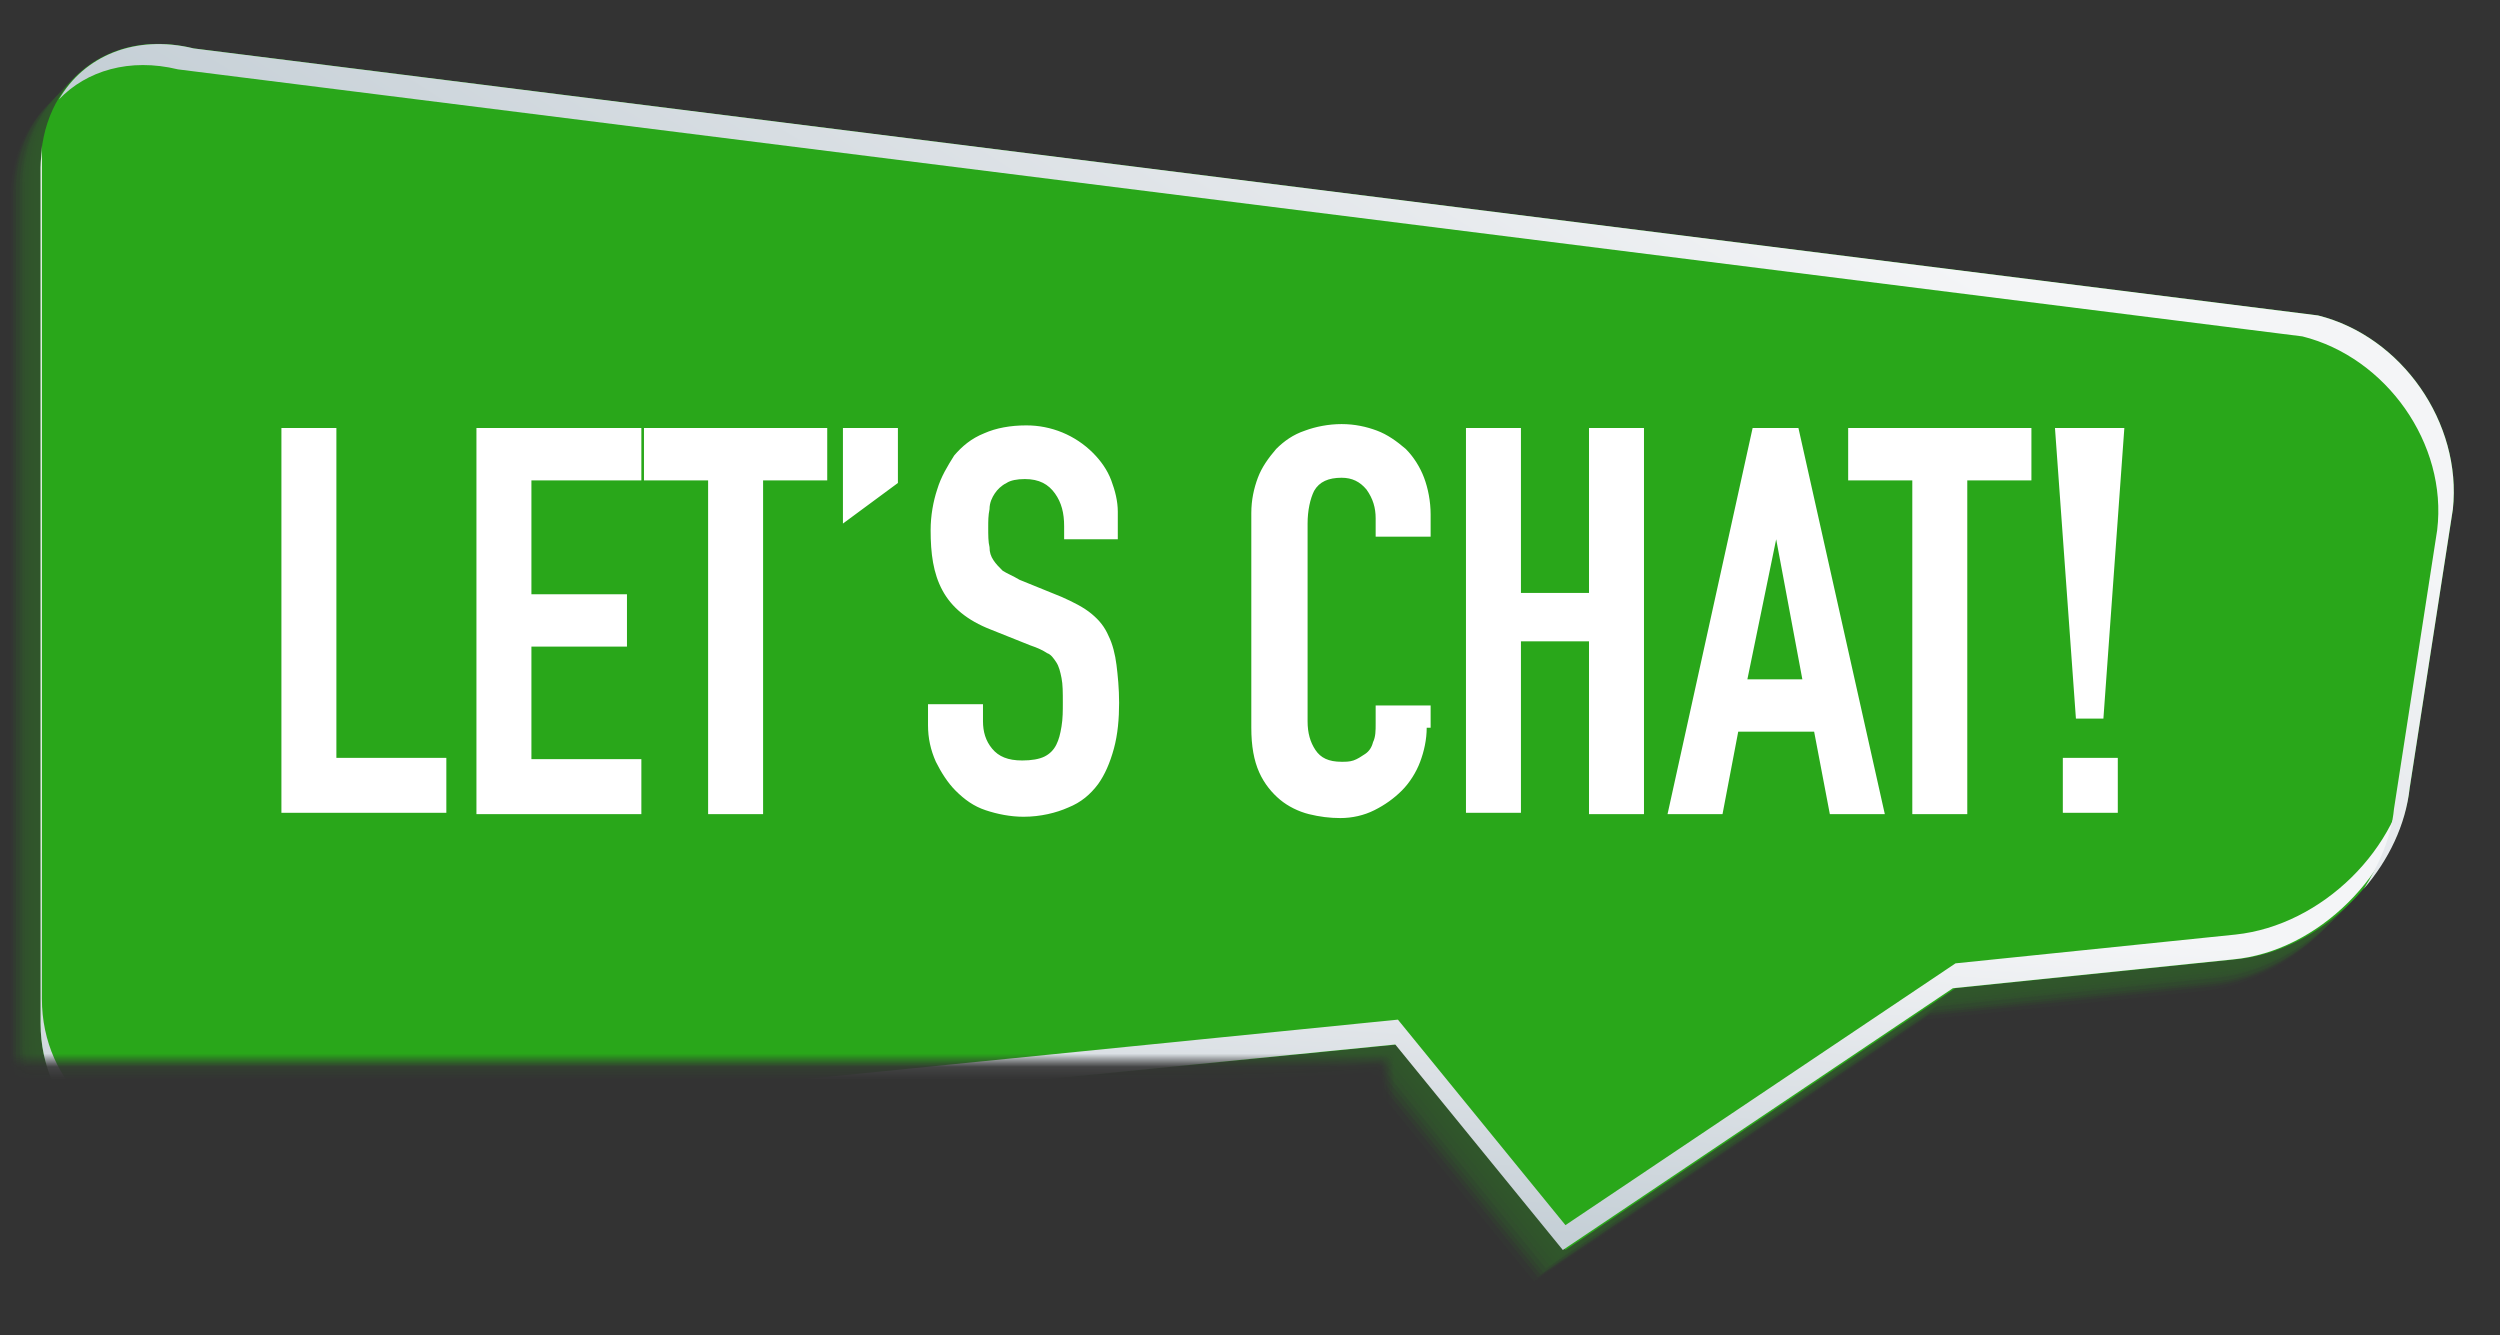
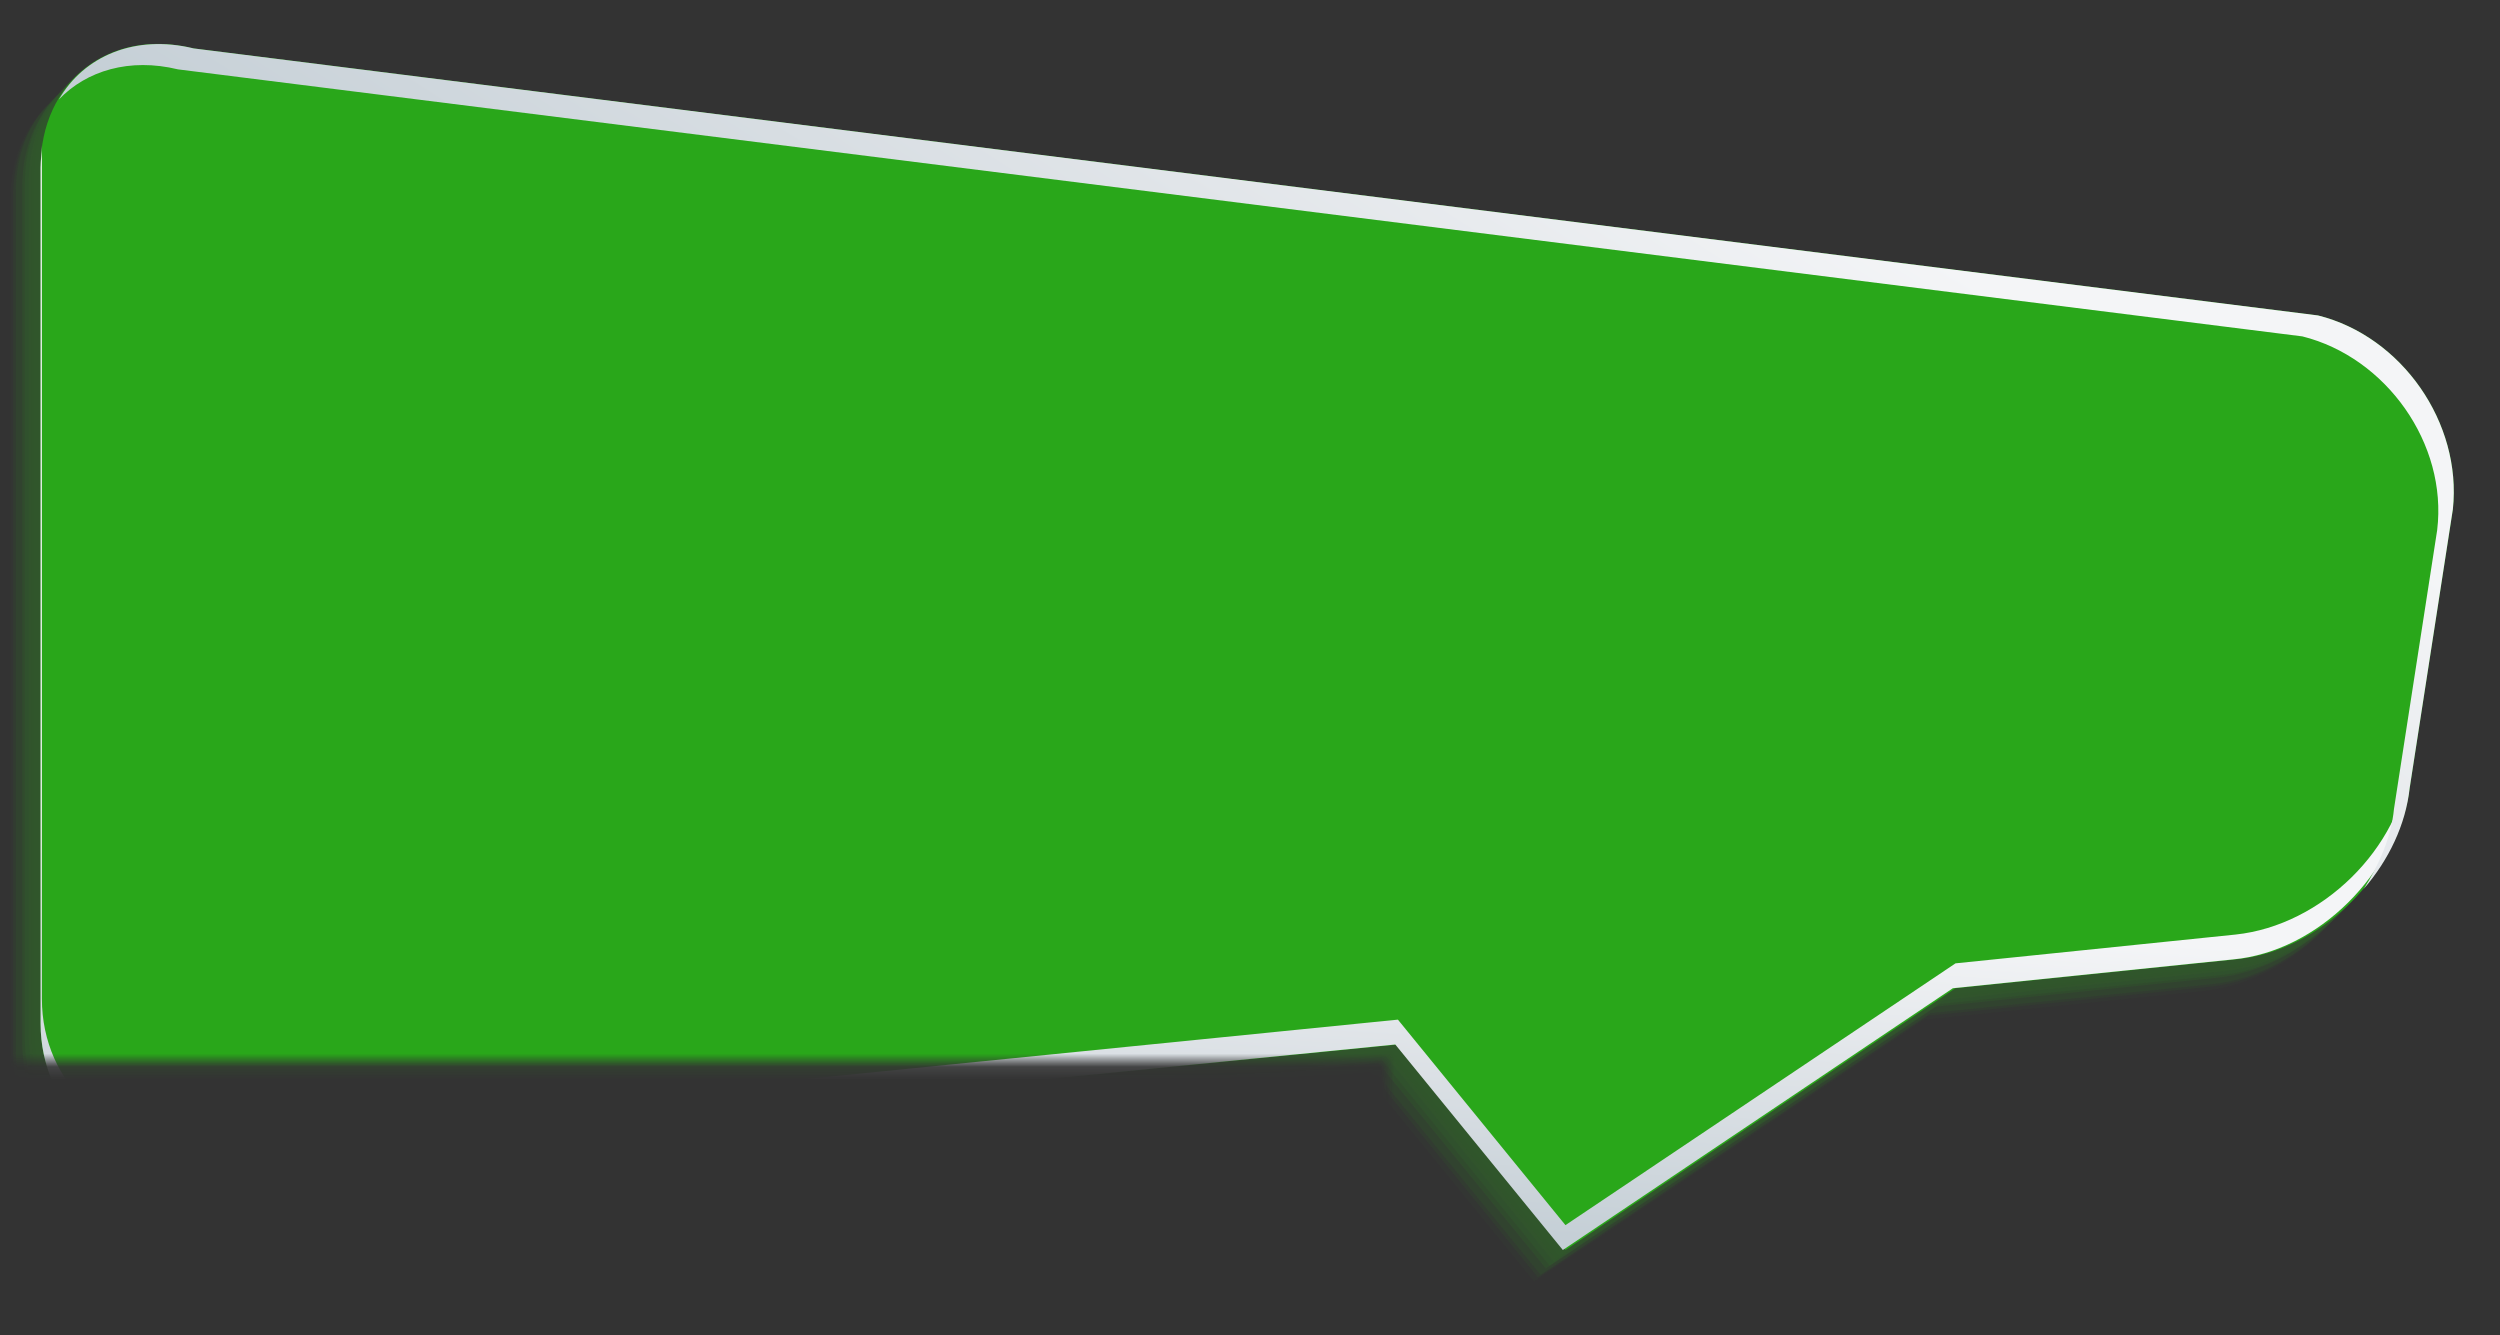
<svg xmlns="http://www.w3.org/2000/svg" width="191" height="102" viewBox="0 0 191 102" fill="none">
  <rect x="0" y="0" width="191" height="102" fill="#333333" stroke="none" />
  <g clip-path="url(#clip0_363_3)">
    <mask id="mask0_363_3" style="mask-type:luminance" maskUnits="userSpaceOnUse" x="0" y="0" width="191" height="102">
      <path d="M190.1 0H0V81.1H106V101.4H144.3V81.1H190.1V0Z" fill="white" />
    </mask>
    <g mask="url(#mask0_363_3)">
      <g opacity="0.3">
        <path opacity="0.091" d="M12.4 6.1L174.7 26.5C181.1 28.1 185.7 34.7 185 41.3L181.7 62.6C181 69.1 175 75 168.4 75.7L147 77.9L117.2 97.9L104.4 82.2L12.7 91.4C6.1 92 0.8 87.2 0.8 80.6V15.2C0.8 8.6 6 4.5 12.4 6.1Z" fill="#29A71A" />
        <path opacity="0.182" d="M12.6 5.9L175 26.2C181.4 27.8 186 34.4 185.3 41L182 62.3C181.2 68.8 175.2 74.8 168.7 75.4L147.3 77.6L117.5 97.6L104.7 81.9L13 91.1C6.4 91.8 1 86.9 1 80.3V15C1 8.4 6.2 4.3 12.6 5.9Z" fill="#29A71A" />
        <path opacity="0.273" d="M12.9 5.6L175.2 26C181.6 27.6 186.2 34.2 185.5 40.8L182.2 62.1C181.4 68.6 175.4 74.6 168.9 75.2L147.5 77.4L117.7 97.4L104.9 81.7L13.2 90.9C6.6 91.5 1.2 86.7 1.2 80.1V14.7C1.2 8.1 6.5 4 12.9 5.6Z" fill="#29A71A" />
-         <path opacity="0.364" d="M13.1 5.4L175.4 25.8C181.8 27.4 186.4 34 185.7 40.6L182.4 61.9C181.6 68.4 175.6 74.4 169.1 75L147.7 77.2L117.9 97.2L105.2 81.5L13.5 90.7C6.8 91.3 1.5 86.4 1.5 79.8V14.5C1.5 7.9 6.7 3.8 13.1 5.4Z" fill="#29A71A" />
        <path opacity="0.455" d="M13.3 5.1L175.6 25.5C182 27.1 186.6 33.7 185.9 40.3L182.6 61.6C181.8 68.1 175.8 74.1 169.3 74.7L147.9 76.9L118.1 96.9L105.3 81.2L13.6 90.4C7.1 91.1 1.7 86.2 1.7 79.6V14.3C1.7 7.7 6.9 3.6 13.3 5.1Z" fill="#29A71A" />
        <path opacity="0.545" d="M13.6 4.9L175.9 25.3C182.3 26.9 186.9 33.5 186.2 40.1L182.9 61.4C182.1 67.9 176.1 73.9 169.6 74.5L148.2 76.7L118.4 96.7L105.6 81L13.9 90.2C7.3 90.8 1.9 86 1.9 79.4V14C1.9 7.4 7.2 3.3 13.6 4.9Z" fill="#29A71A" />
        <path opacity="0.636" d="M13.8 4.6L176.2 25C182.6 26.6 187.2 33.2 186.5 39.8L183.2 61.1C182.4 67.6 176.4 73.6 169.9 74.2L148.5 76.4L118.7 96.4L105.9 80.7L14.2 89.9C7.5 90.6 2.2 85.7 2.2 79.1V13.8C2.2 7.2 7.4 3.1 13.8 4.6Z" fill="#29A71A" />
        <path opacity="0.727" d="M14.1 4.4L176.4 24.8C182.8 26.4 187.4 33 186.7 39.6L183.4 60.9C182.6 67.4 176.7 73.4 170.1 74L148.7 76.2L118.9 96.2L106.1 80.5L14.4 89.7C7.8 90.3 2.4 85.5 2.4 78.9V13.5C2.4 6.9 7.6 2.8 14.1 4.4Z" fill="#29A71A" />
        <path opacity="0.818" d="M14.3 4.2L176.6 24.6C183 26.2 187.6 32.8 186.9 39.4L183.6 60.7C182.8 67.2 176.8 73.2 170.3 73.8L148.9 76L119.1 96L106.3 80.3L14.6 89.5C8 90.1 2.6 85.2 2.6 78.6V13.3C2.6 6.7 7.9 2.6 14.3 4.2Z" fill="#29A71A" />
        <path opacity="0.909" d="M14.5 3.9L176.8 24.3C183.2 25.9 187.8 32.5 187.1 39.1L183.8 60.4C183 66.9 177 72.9 170.5 73.5L149.1 75.7L119.3 95.7L106.5 80L14.8 89.2C8.2 89.8 2.9 85 2.9 78.4V13C2.9 6.4 8.1 2.3 14.5 3.9Z" fill="#29A71A" />
-         <path d="M14.8 3.7L177.1 24.1C183.5 25.7 188.1 32.3 187.4 38.9L184.1 60.2C183.3 66.7 177.3 72.7 170.8 73.3L149.4 75.5L119.6 95.5L106.8 79.8L15 88.9C8.5 89.6 3.1 84.7 3.1 78.2V12.8C3.1 6.2 8.4 2.1 14.8 3.7Z" fill="#29A71A" />
      </g>
      <path d="M14.8 3.7L177.1 24.1C183.5 25.7 188.1 32.3 187.4 38.9L184.1 60.2C183.3 66.7 177.3 72.7 170.8 73.3L149.4 75.5L119.6 95.5L106.8 79.8L15 88.9C8.5 89.6 3.1 84.7 3.1 78.2V12.8C3.1 6.2 8.4 2.1 14.8 3.7Z" fill="#29A71A" />
      <path d="M3.2 11.1V76.3C3.2 82.9 8.6 87.7 15.1 87.1L106.8 77.9L119.6 93.6L149.4 73.6L170.8 71.4C177.4 70.7 183.4 64.8 184.1 58.3L187.3 37.5C187.3 38 187.3 38.4 187.2 38.9L183.9 60.2C183.1 66.7 177.1 72.7 170.6 73.3L149.2 75.5L119.4 95.5L106.6 79.8L15 88.9C8.5 89.6 3.1 84.7 3.1 78.2V12.8C3.1 12.2 3.2 11.7 3.2 11.1Z" fill="url(#paint0_linear_363_3)" />
      <path d="M182.9 61.8L186.2 40.5C187 33.9 182.3 27.3 175.9 25.7L13.6 5.3C9.9 4.4 6.6 5.4 4.5 7.6C6.4 4.3 10.3 2.6 14.8 3.7L177.1 24.1C183.5 25.7 188.1 32.3 187.4 38.9L184.1 60.2C183.8 63 182.5 65.7 180.6 67.9C181.8 66 182.7 63.9 182.9 61.8Z" fill="url(#paint1_linear_363_3)" />
    </g>
-     <path d="M21.5 32.7H25.7V57.9H34.1V62.1H21.5V32.7ZM36.4 32.7H49V36.7H40.6V45.4H47.9V49.4H40.6V58H49V62.2H36.4V32.7ZM54.1 36.7H49.2V32.7H63.2V36.7H58.3V62.2H54.1V36.7ZM64.4 32.7H68.6V36.9L64.4 40V32.7ZM85.5 41.2H81.3V40.2C81.3 39.2 81.1 38.4 80.6 37.7C80.1 37 79.4 36.6 78.3 36.6C77.7 36.6 77.2 36.7 76.9 36.9C76.5 37.1 76.2 37.4 76 37.7C75.8 38 75.6 38.4 75.6 38.9C75.5 39.4 75.5 39.8 75.5 40.3C75.5 40.9 75.5 41.4 75.6 41.8C75.6 42.2 75.7 42.5 75.9 42.8C76.1 43.1 76.3 43.3 76.6 43.6C76.9 43.8 77.4 44 77.9 44.3L81.1 45.6C82 46 82.8 46.4 83.4 46.9C84 47.4 84.4 47.9 84.7 48.6C85 49.2 85.2 50 85.3 50.8C85.4 51.6 85.5 52.6 85.5 53.7C85.5 54.9 85.4 56.1 85.1 57.2C84.8 58.3 84.4 59.2 83.9 59.9C83.3 60.7 82.6 61.3 81.6 61.7C80.7 62.1 79.5 62.4 78.2 62.4C77.2 62.4 76.2 62.2 75.3 61.9C74.4 61.6 73.7 61.1 73 60.4C72.4 59.8 71.9 59 71.5 58.2C71.1 57.3 70.9 56.4 70.9 55.4V53.8H75.1V55.1C75.1 55.9 75.3 56.6 75.8 57.2C76.3 57.8 77 58.1 78.1 58.1C78.8 58.1 79.4 58 79.8 57.8C80.2 57.6 80.5 57.3 80.7 56.9C80.9 56.5 81 56.1 81.1 55.5C81.2 54.9 81.2 54.3 81.2 53.7C81.2 52.9 81.2 52.3 81.1 51.8C81 51.3 80.9 50.9 80.7 50.6C80.5 50.3 80.3 50 80 49.9C79.7 49.7 79.3 49.5 78.7 49.3L75.7 48.1C73.9 47.4 72.7 46.4 72 45.1C71.3 43.8 71.1 42.3 71.1 40.5C71.1 39.4 71.3 38.3 71.6 37.4C71.9 36.4 72.4 35.6 72.9 34.8C73.5 34.1 74.2 33.5 75.2 33.1C76.1 32.7 77.2 32.5 78.4 32.5C79.347 32.496 80.285 32.68 81.16 33.04C82.035 33.401 82.831 33.931 83.5 34.6C84.1 35.2 84.6 35.9 84.9 36.7C85.2 37.5 85.4 38.3 85.4 39.1V41.2H85.5ZM109 55.6C109 56.5 108.8 57.4 108.5 58.2C108.2 59 107.7 59.8 107.1 60.4C106.5 61 105.8 61.5 105 61.9C104.2 62.3 103.3 62.5 102.4 62.5C101.6 62.5 100.8 62.4 100 62.2C99.2 62 98.4 61.6 97.8 61.1C97.2 60.6 96.6 59.9 96.2 59C95.8 58.1 95.6 57 95.6 55.6V39.2C95.6 38.2 95.8 37.3 96.1 36.5C96.4 35.7 96.9 35 97.5 34.3C98.1 33.7 98.8 33.2 99.7 32.9C100.5 32.6 101.5 32.4 102.5 32.4C103.5 32.4 104.4 32.6 105.2 32.9C106 33.2 106.7 33.7 107.4 34.3C108 34.9 108.5 35.7 108.8 36.5C109.1 37.3 109.3 38.3 109.3 39.3V41H105.1V39.6C105.1 38.8 104.9 38.1 104.4 37.4C103.9 36.8 103.3 36.5 102.5 36.5C101.5 36.5 100.8 36.8 100.4 37.5C100.1 38.1 99.9 39 99.9 40V55.1C99.9 56 100.1 56.7 100.5 57.3C100.9 57.9 101.5 58.2 102.5 58.2C102.8 58.2 103.1 58.2 103.4 58.1C103.7 58 104 57.8 104.3 57.6C104.6 57.4 104.8 57.1 104.9 56.7C105.1 56.3 105.1 55.8 105.1 55.3V53.9H109.3V55.6H109ZM112 32.7H116.2V45.3H121.4V32.7H125.6V62.2H121.4V49H116.2V62.1H112V32.7ZM133.9 32.7H137.4L144 62.2H139.8L138.6 55.9H132.8L131.6 62.2H127.4L133.9 32.7ZM135.7 41.2L133.5 51.9H137.7L135.7 41.2ZM146.1 36.7H141.2V32.7H155.2V36.7H150.3V62.2H146.1V36.7ZM157 32.7H162.3L160.7 54.9H158.6L157 32.7ZM157.6 57.9H161.8V62.1H157.6V57.9Z" fill="white" />
  </g>
  <defs>
    <linearGradient id="paint0_linear_363_3" x1="90.951" y1="92.545" x2="93.334" y2="55.45" gradientUnits="userSpaceOnUse">
      <stop stop-color="#C5CFD6" />
      <stop offset="0.4" stop-color="#E1E5E9" />
      <stop offset="0.679" stop-color="#F4F5F7" />
    </linearGradient>
    <linearGradient id="paint1_linear_363_3" x1="82.162" y1="54.018" x2="133.488" y2="-25.991" gradientUnits="userSpaceOnUse">
      <stop stop-color="#C5CFD6" />
      <stop offset="0.4" stop-color="#E1E5E9" />
      <stop offset="0.679" stop-color="#F4F5F7" />
    </linearGradient>
    <clipPath id="clip0_363_3">
      <rect width="190.1" height="101.4" fill="white" />
    </clipPath>
  </defs>
</svg>